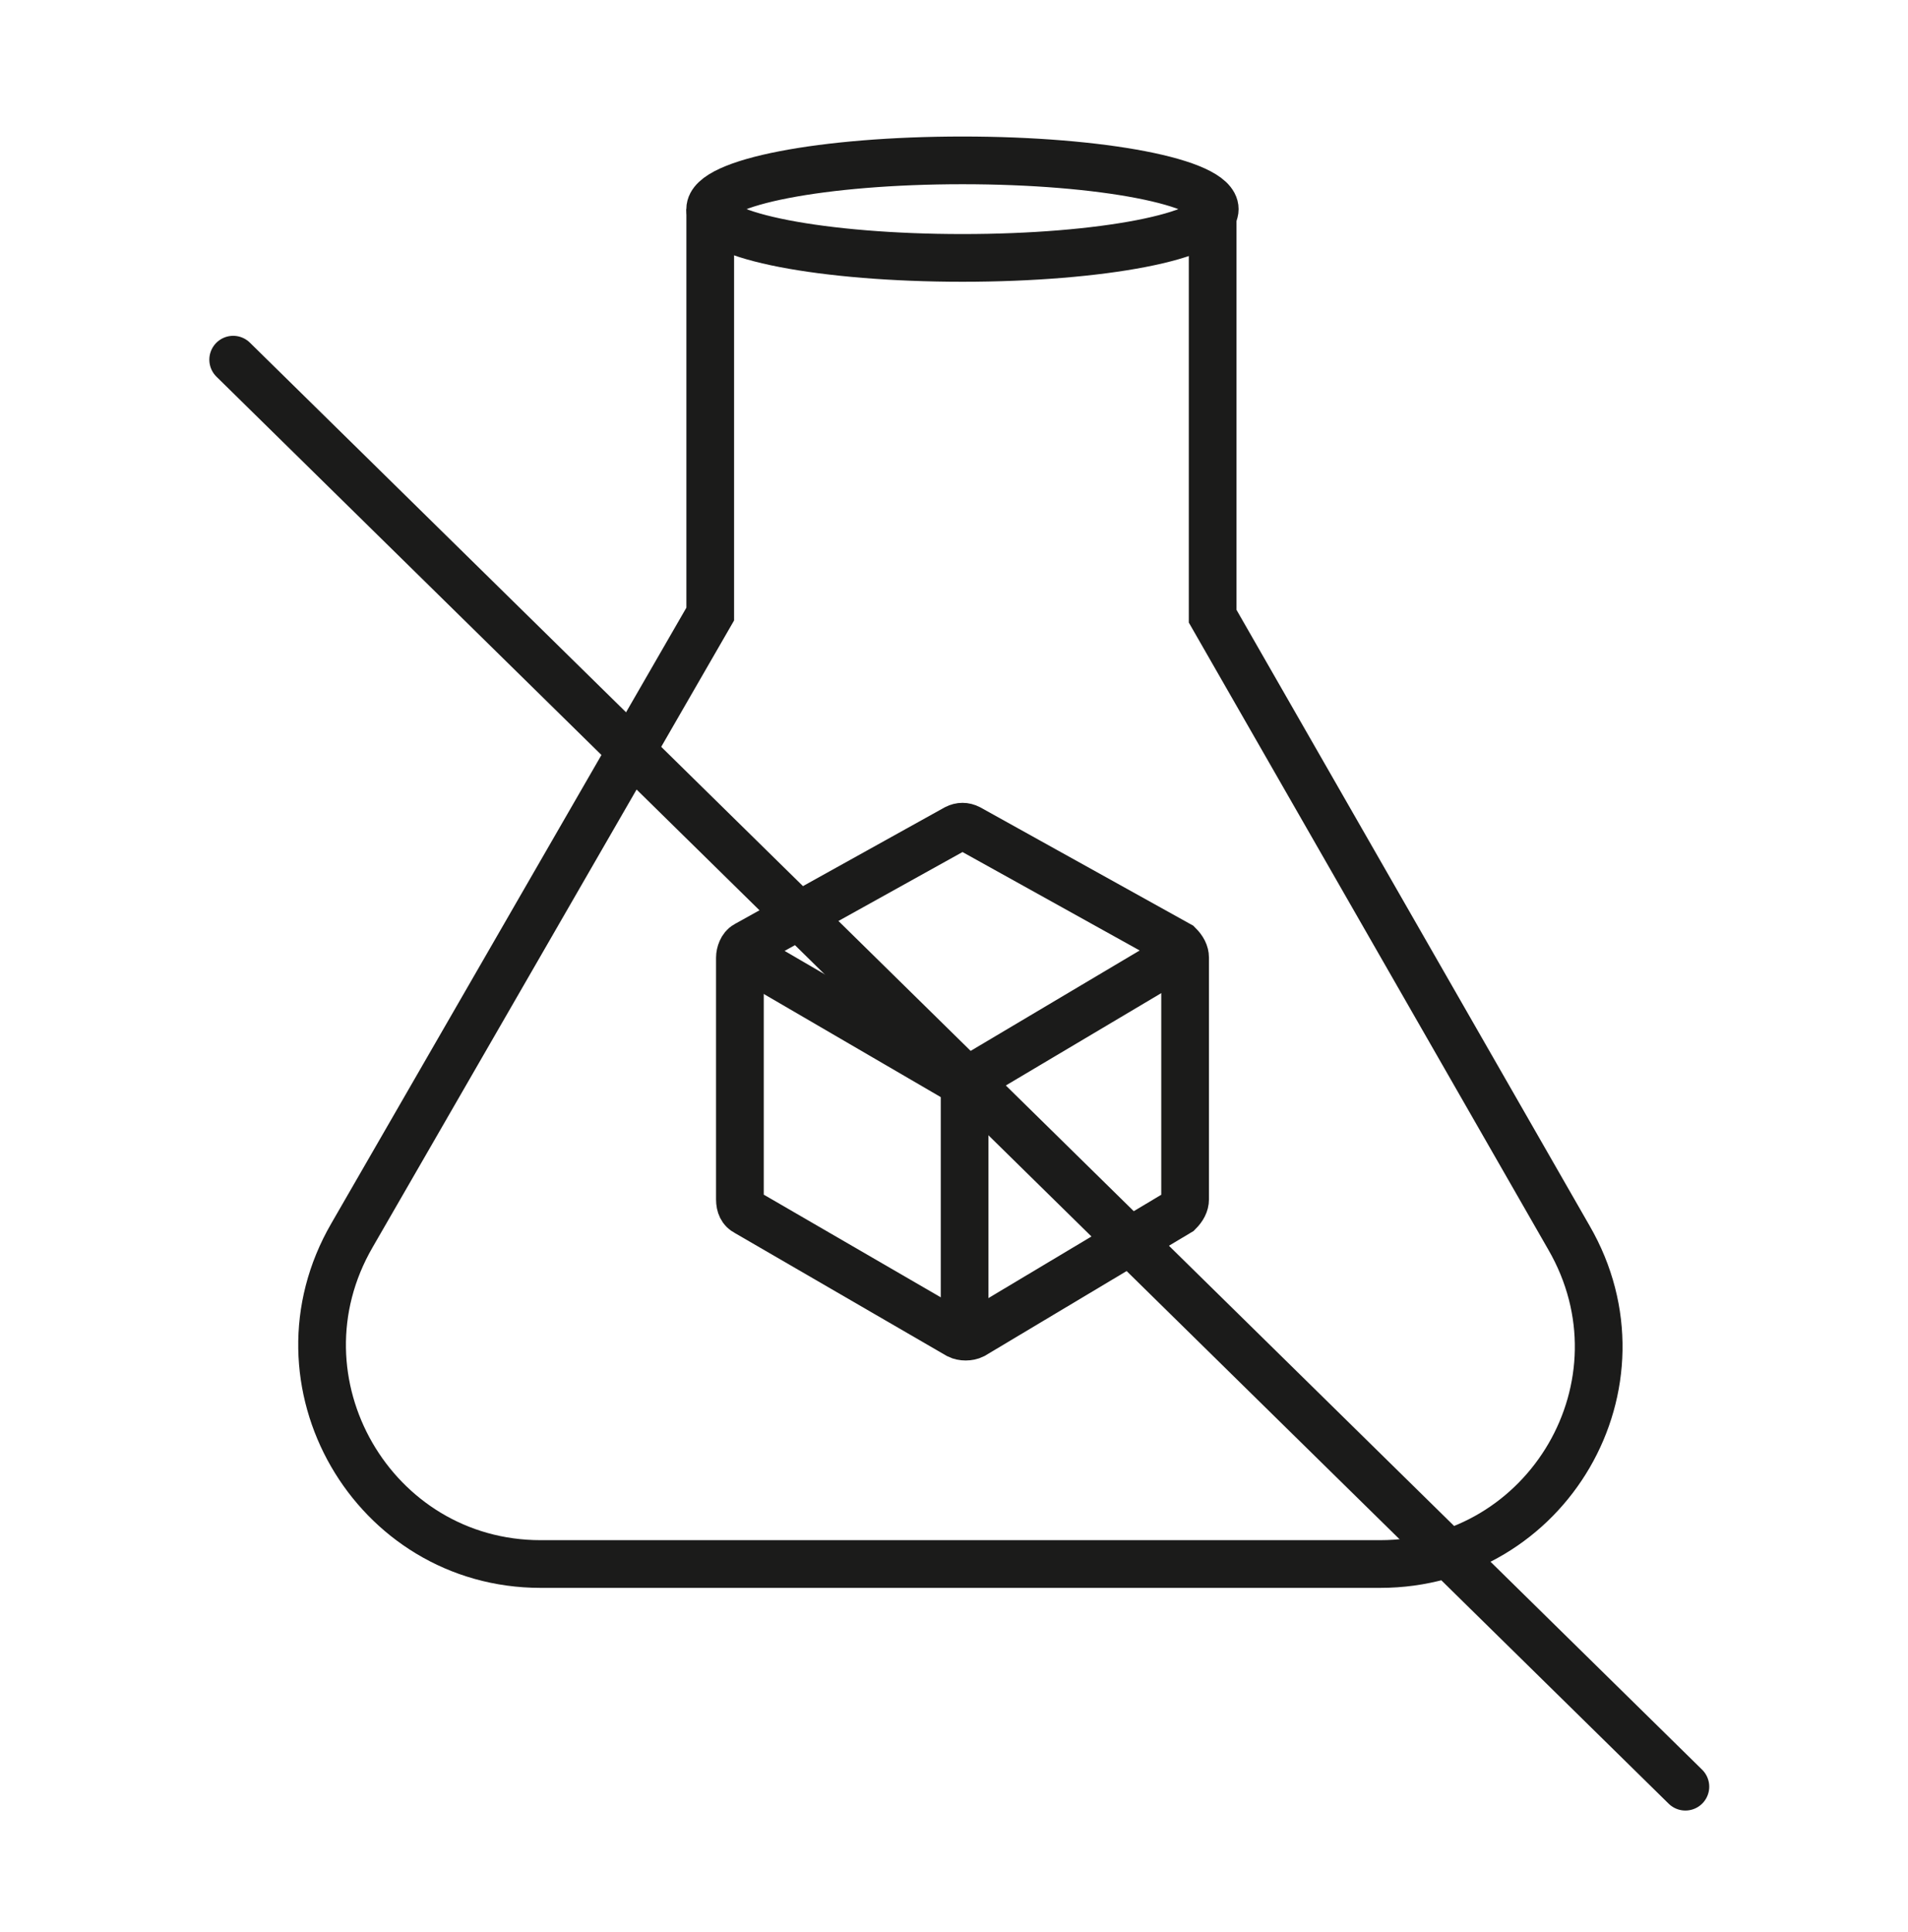
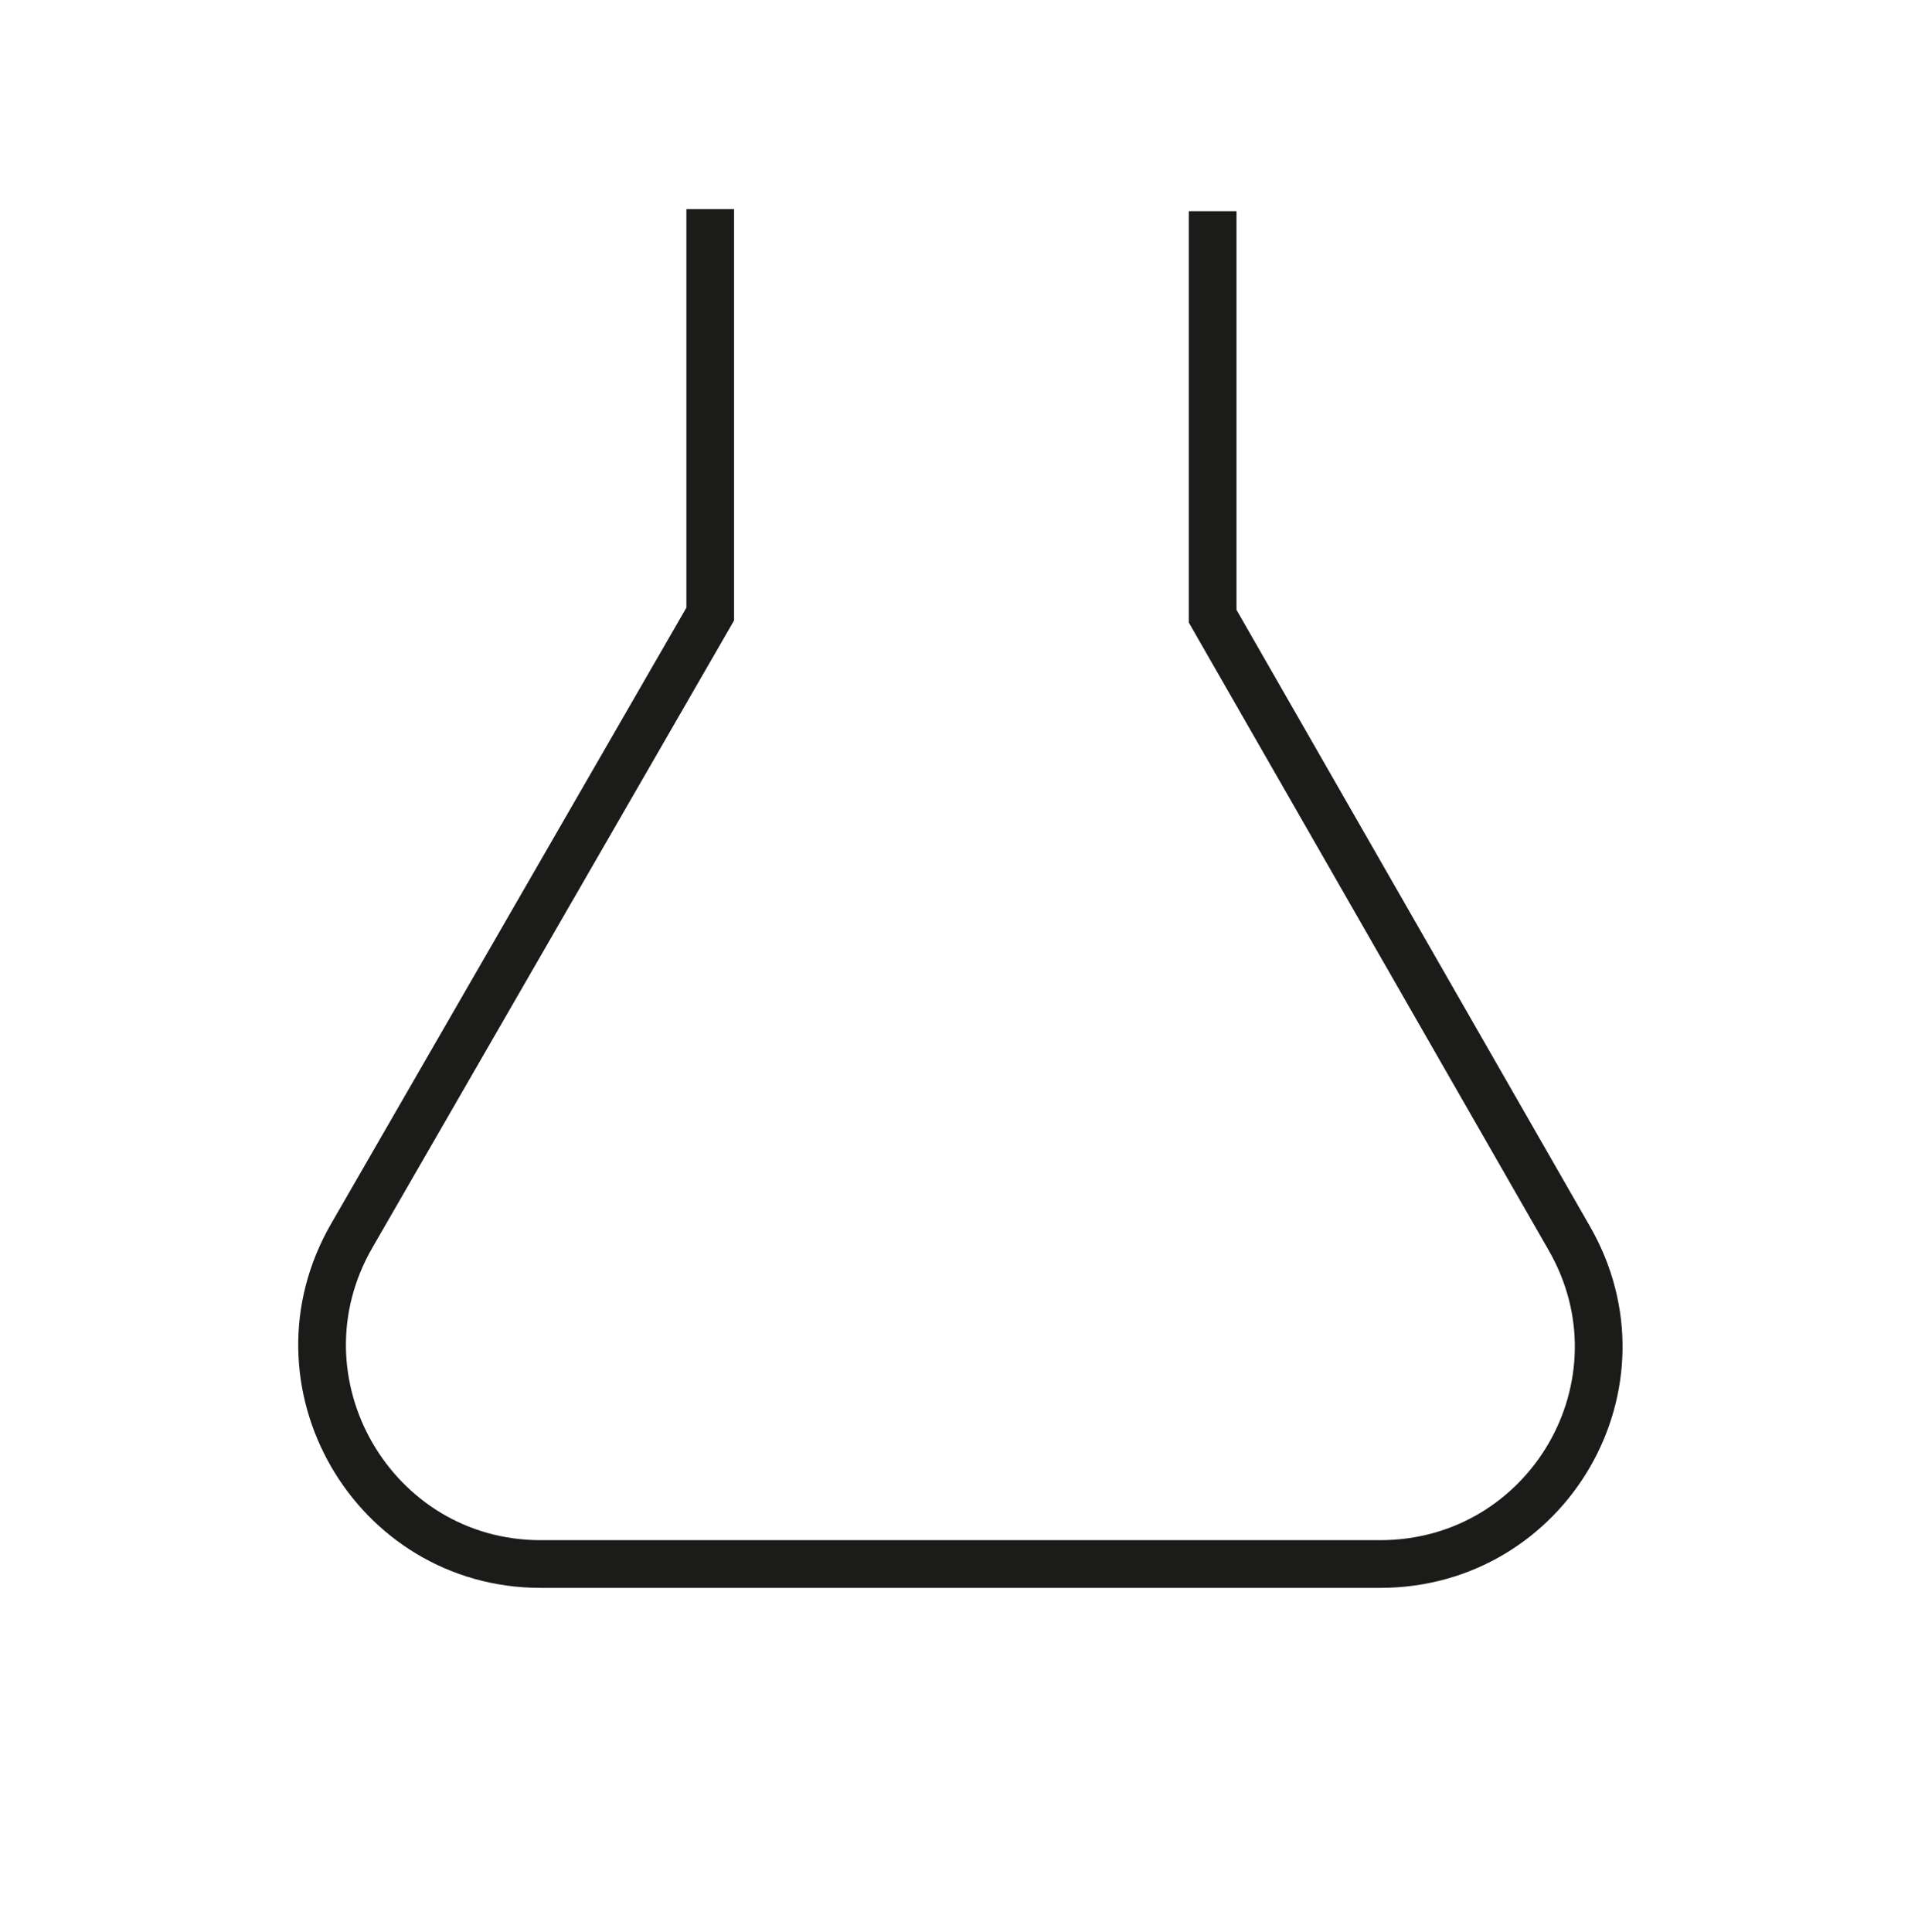
<svg xmlns="http://www.w3.org/2000/svg" width="80" height="81" viewBox="0 0 80 81" fill="none">
-   <path d="M49.689 39.877L40.711 45.21C40.534 45.299 40.267 45.299 40.089 45.21L30.934 39.877" stroke="#1B1B1A" stroke-width="2" stroke-miterlimit="10" />
-   <path d="M49.69 40.145V50.279C49.69 50.456 49.601 50.634 49.424 50.812L40.801 55.967C40.623 56.056 40.357 56.056 40.179 55.967L31.29 50.812C31.112 50.723 31.023 50.545 31.023 50.279V40.145C31.023 39.967 31.112 39.701 31.29 39.612L40.09 34.723C40.268 34.634 40.446 34.634 40.623 34.723L49.424 39.612C49.601 39.79 49.69 39.967 49.69 40.145Z" stroke="#1B1B1A" stroke-width="2" stroke-miterlimit="10" />
-   <path d="M40.445 56.144V45.389" stroke="#1B1B1A" stroke-width="2" stroke-miterlimit="10" />
-   <path d="M9.777 15.078L70.666 74.9" stroke="#1B1B1A" stroke-width="2" stroke-miterlimit="10" stroke-linecap="round" />
  <path d="M29.779 8.766V25.743L14.757 51.788C11.201 57.921 15.645 65.566 22.668 65.566H57.868C64.89 65.566 69.334 58.01 65.779 51.877L50.845 25.832V8.854" stroke="#1B1B1A" stroke-width="2" stroke-miterlimit="10" />
-   <path d="M40.355 10.812C46.197 10.812 50.933 9.896 50.933 8.767C50.933 7.638 46.197 6.723 40.355 6.723C34.513 6.723 29.777 7.638 29.777 8.767C29.777 9.896 34.513 10.812 40.355 10.812Z" stroke="#1B1B1A" stroke-width="2" stroke-miterlimit="10" />
</svg>